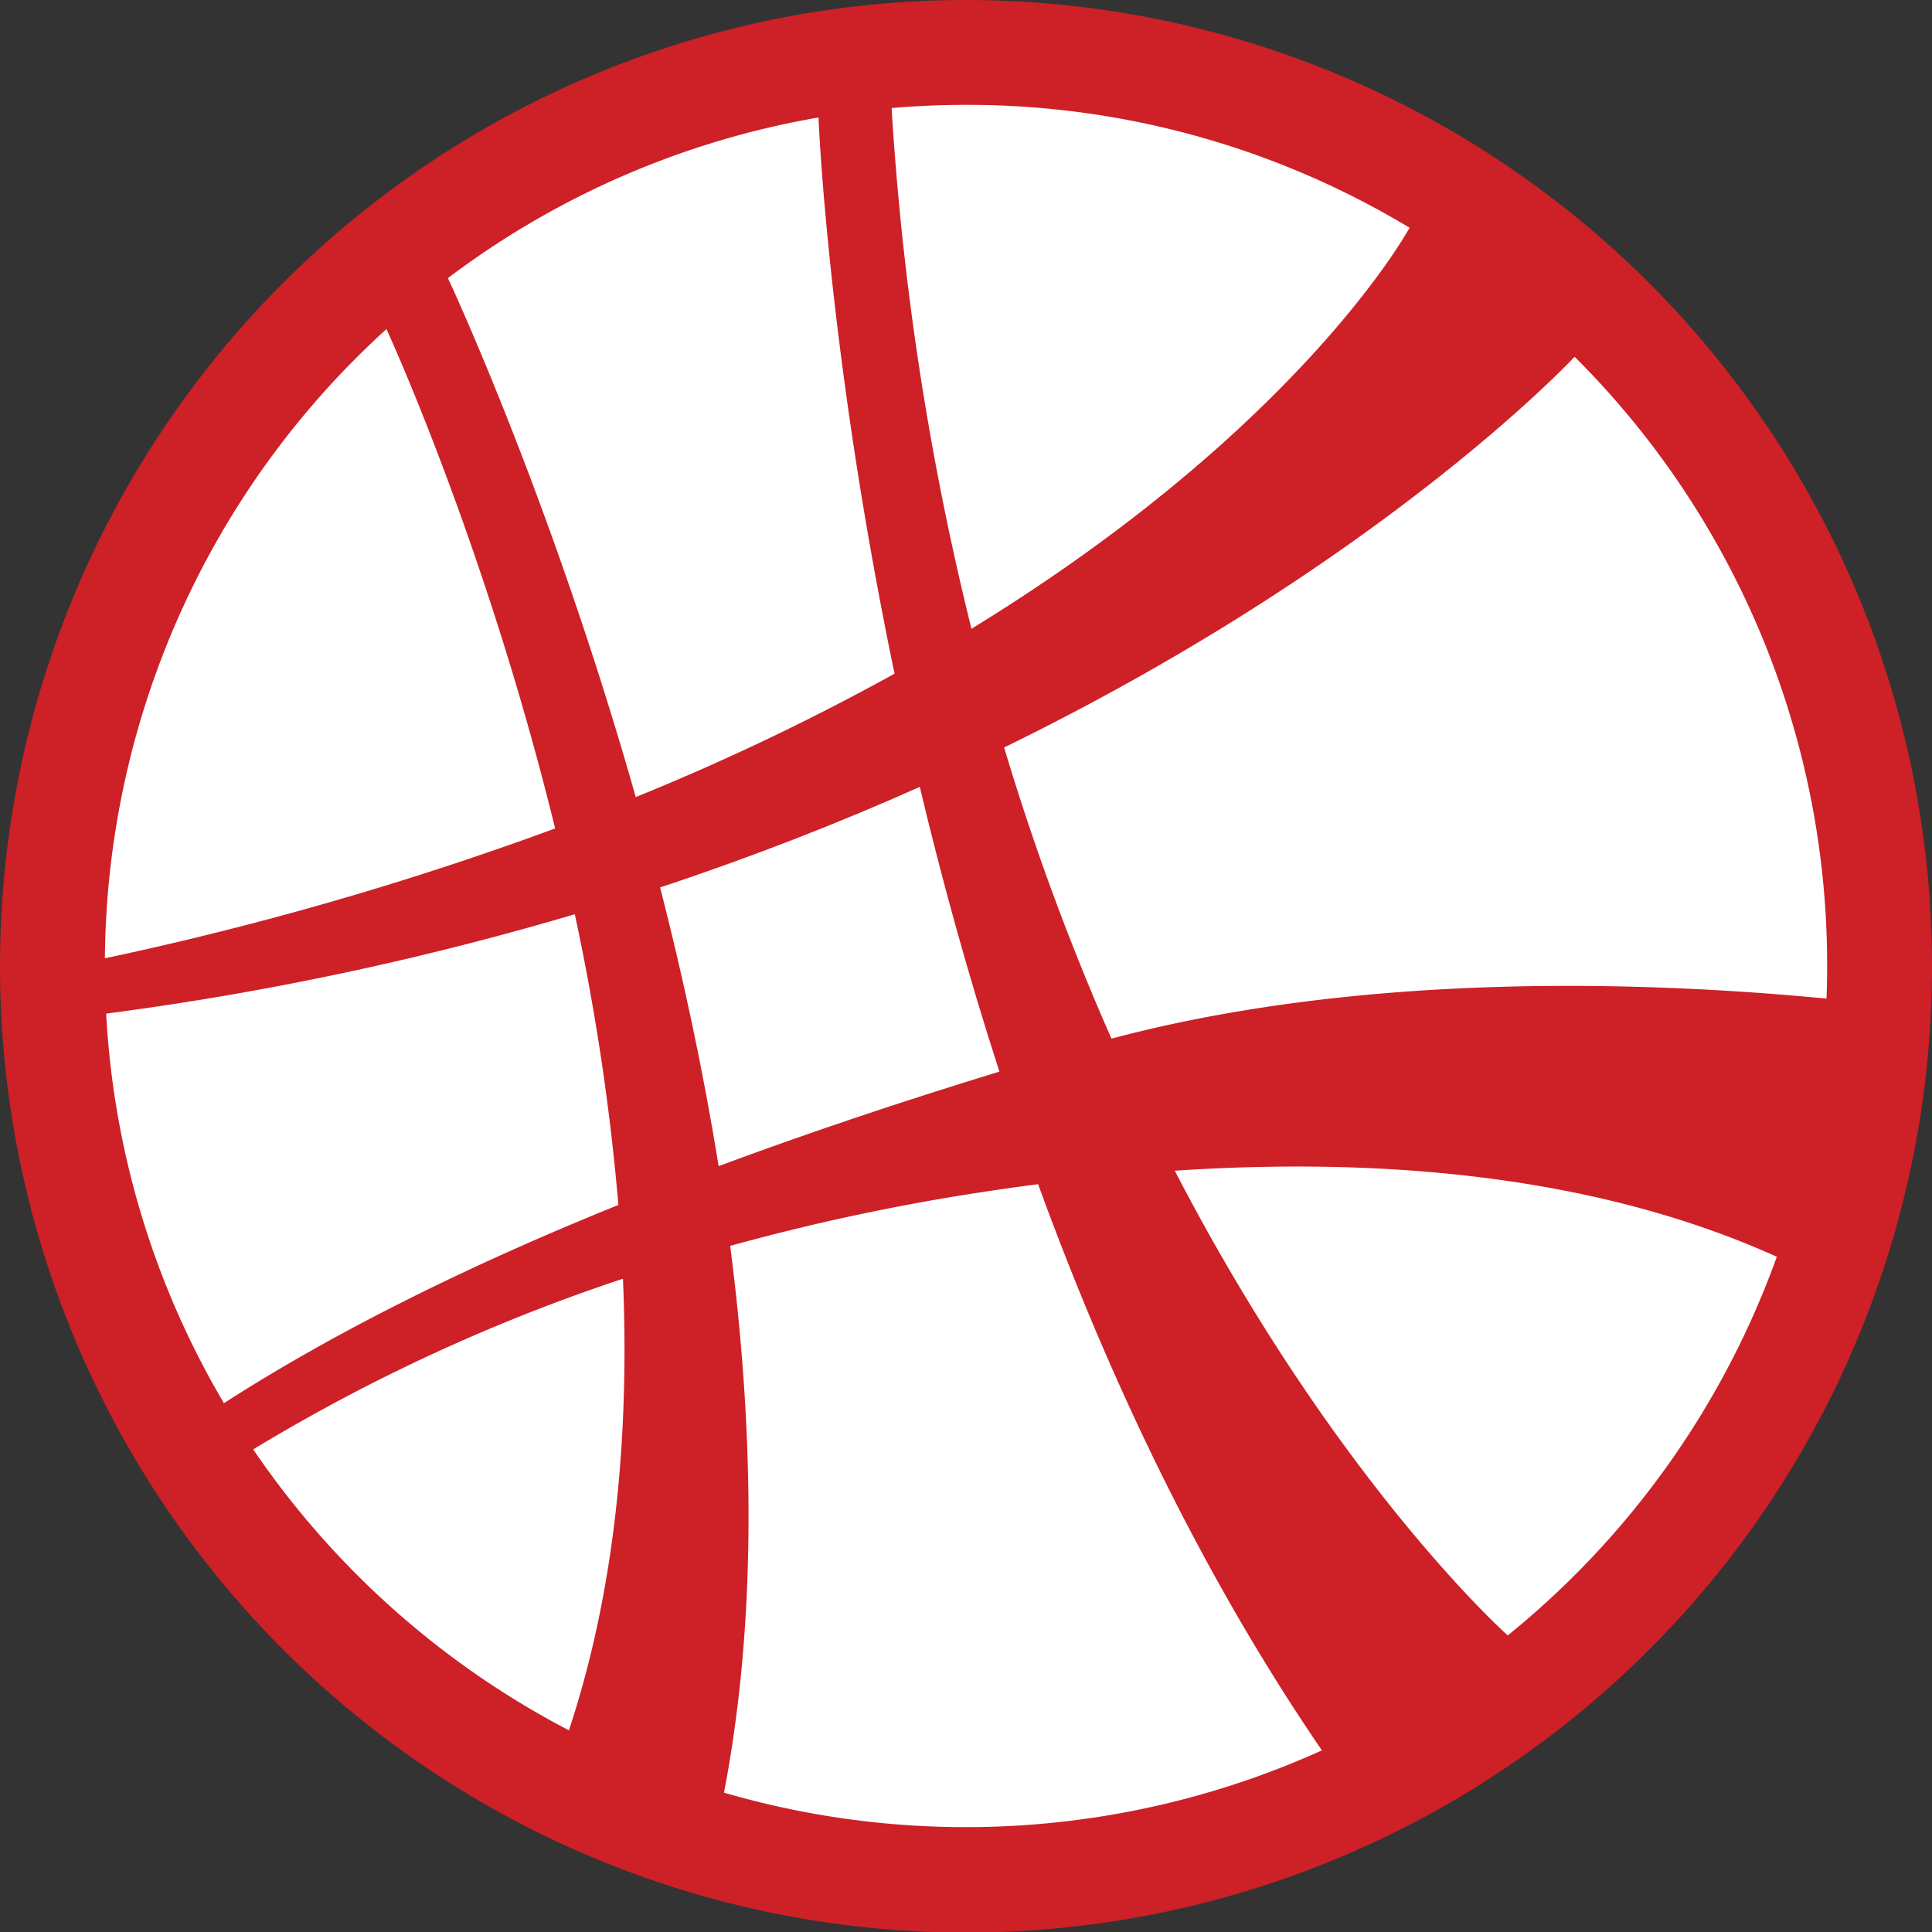
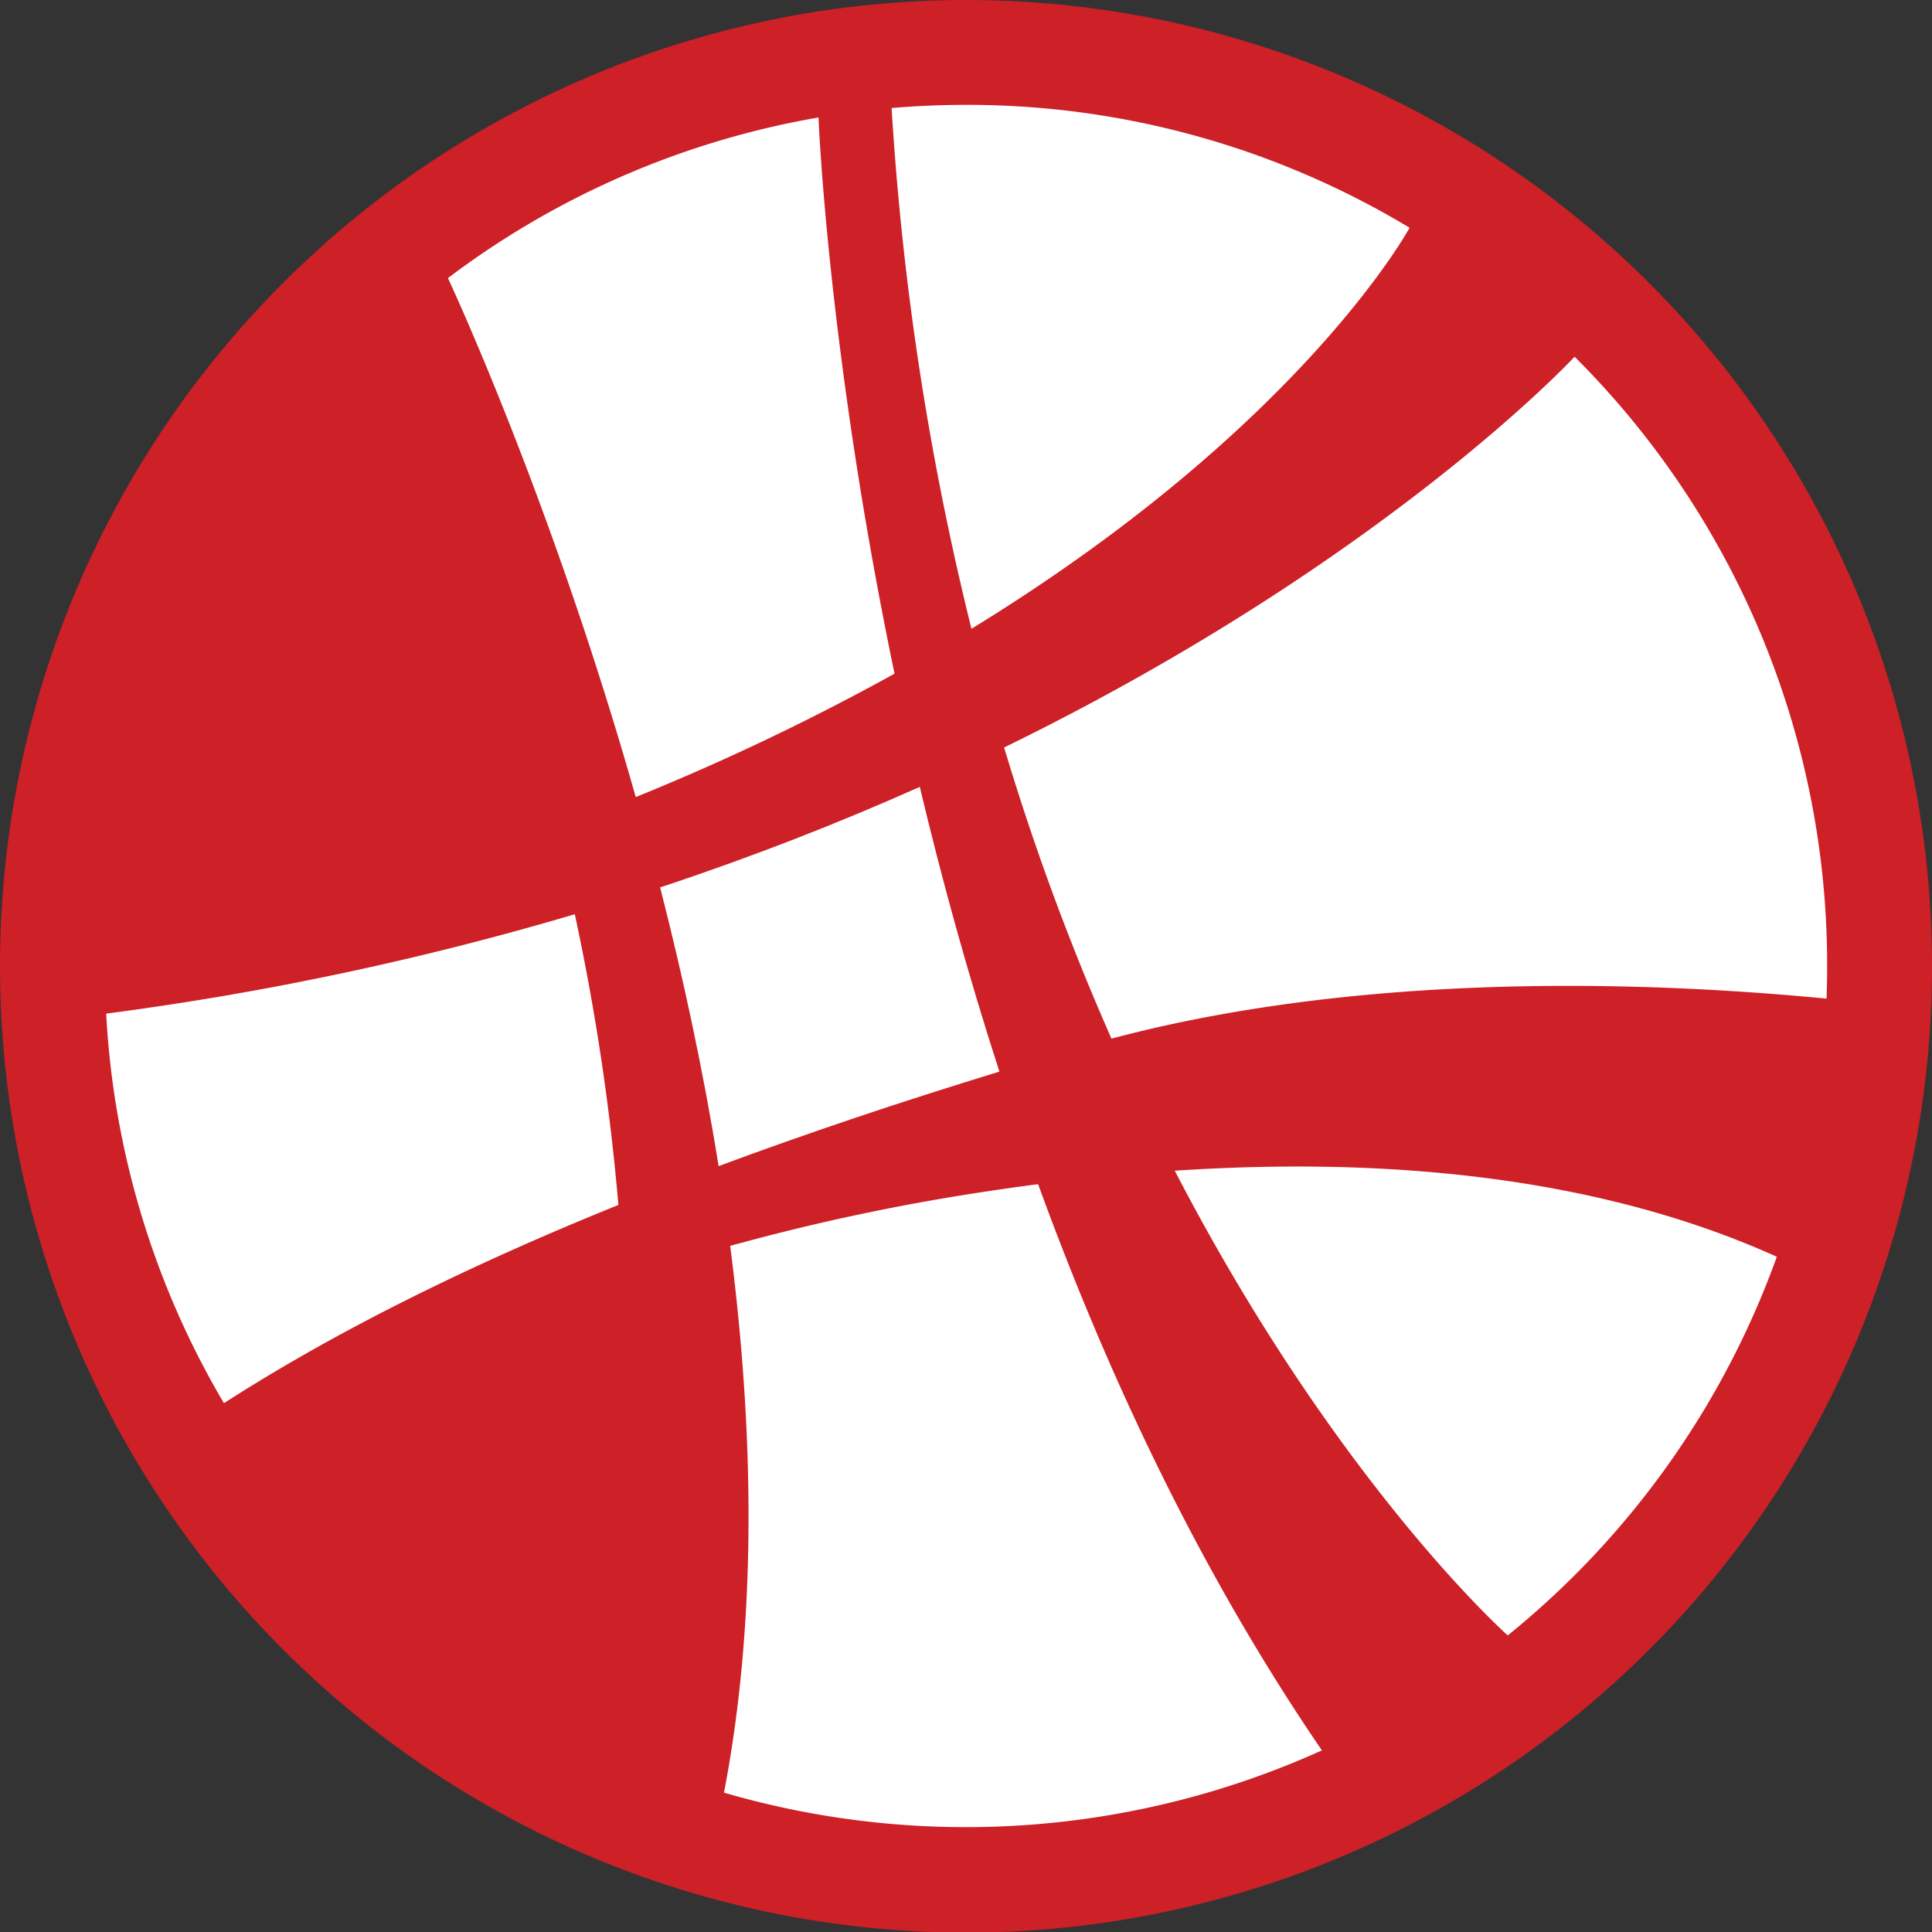
<svg xmlns="http://www.w3.org/2000/svg" width="369.59" height="369.591" viewBox="0 0 369.59 369.591">
  <rect x="0" y="0" width="369.59" height="369.591" fill="#333333" stroke="none" />
  <g id="Grupo_6" data-name="Grupo 6" transform="translate(-952.744 -1808)">
    <path id="Trazado_92" data-name="Trazado 92" d="M1102.58,331.012a165.488,165.488,0,0,1-60.4-53.749,347.582,347.582,0,0,1,70.738-32.646c1.239,29.462-1.349,59.2-10.34,86.395" transform="translate(-41 1808)" fill="#cd2027" />
    <path id="Trazado_93" data-name="Trazado 93" d="M1246.62,334.848a165.384,165.384,0,0,1-114.377,8.084c6.419-33.454,5.7-69.58,1.183-104.594a414.871,414.871,0,0,1,47.37-10.165q5.836-.9,11.539-1.64c13.414,36.844,31.066,74.32,54.285,108.315" transform="translate(-41 1808)" fill="#cd2027" />
    <path id="Trazado_94" data-name="Trazado 94" d="M1333.647,240.42a165.023,165.023,0,0,1-51.472,72.434s-32.606-28.961-63.7-88.9c46.447-3.074,85,2.824,115.17,16.464" transform="translate(-41 1808)" fill="#cd2027" />
    <path id="Trazado_95" data-name="Trazado 95" d="M1178.539,0a184.833,184.833,0,0,0-158.463,279.916q2.573,4.287,5.376,8.42a184.756,184.756,0,0,0,337.687-95.016q.2-4.235.195-8.525A184.793,184.793,0,0,0,1178.539,0" transform="translate(-41 1808)" fill="#cd2027" />
    <path id="Trazado_96" data-name="Trazado 96" d="M1178.539,20.059a163.948,163.948,0,0,1,84.855,23.509s-20.46,37.887-83.812,76.717a552.881,552.881,0,0,1-15.275-99.619q7.033-.6,14.232-.607" transform="translate(-41 1808)" fill="#fff" />
-     <path id="Trazado_97" data-name="Trazado 97" d="M1067.672,62.951s18.831,40.72,32.27,95.532a626.617,626.617,0,0,1-86.129,24.838,164.279,164.279,0,0,1,53.859-120.37" transform="translate(-41 1808)" fill="#fff" />
    <path id="Trazado_98" data-name="Trazado 98" d="M1014.054,193.907a581.33,581.33,0,0,0,89.65-19.016,443.888,443.888,0,0,1,8.339,55.614q-44.44,17.962-75.463,37.922a163.723,163.723,0,0,1-22.526-74.52" transform="translate(-41 1808)" fill="#fff" />
-     <path id="Trazado_99" data-name="Trazado 99" d="M1102.58,331.012a165.488,165.488,0,0,1-60.4-53.749,347.582,347.582,0,0,1,70.738-32.646c1.239,29.462-1.349,59.2-10.34,86.395" transform="translate(-41 1808)" fill="#cd2027" />
    <path id="Trazado_100" data-name="Trazado 100" d="M1079.432,53.2a163.823,163.823,0,0,1,70.889-30.726s1.774,45.048,14.548,106.4a458.78,458.78,0,0,1-49.506,23.605c-16.318-57.54-35.931-99.278-35.931-99.278" transform="translate(-41 1808)" fill="#fff" />
    <path id="Trazado_101" data-name="Trazado 101" d="M1120.026,169.761c17.938-5.943,34.5-12.462,49.672-19.232,4.142,17.4,9.162,35.746,15.23,54.466q-28.788,8.815-53.714,18.083c-2.959-18.434-6.855-36.4-11.188-53.317" transform="translate(-41 1808)" fill="#fff" />
    <path id="Trazado_102" data-name="Trazado 102" d="M1178.539,349.531a164.659,164.659,0,0,1-46.3-6.6c6.419-33.453,5.7-69.58,1.184-104.593a414.015,414.015,0,0,1,47.37-10.165q5.836-.9,11.539-1.64c13.414,36.844,31.066,74.318,54.285,108.315a164.075,164.075,0,0,1-68.081,14.682" transform="translate(-41 1808)" fill="#cd2027" />
    <path id="Trazado_103" data-name="Trazado 103" d="M1282.175,312.853s-32.606-28.96-63.7-88.9c46.447-3.074,85,2.823,115.17,16.463a165.017,165.017,0,0,1-51.472,72.434" transform="translate(-41 1808)" fill="#cd2027" />
    <path id="Trazado_104" data-name="Trazado 104" d="M1343.16,191.034c-49.175-4.724-97.588-2.788-136.794,7.658a477.137,477.137,0,0,1-20.535-55.7c72.785-35.535,109.132-74.75,109.132-74.75A164.212,164.212,0,0,1,1343.275,184.8q0,3.136-.115,6.238" transform="translate(-41 1808)" fill="#fff" />
-     <path id="Trazado_105" data-name="Trazado 105" d="M1102.58,331.012a165.488,165.488,0,0,1-60.4-53.749,347.582,347.582,0,0,1,70.738-32.646c1.239,29.462-1.349,59.2-10.34,86.395" transform="translate(-41 1808)" fill="#fff" />
    <path id="Trazado_106" data-name="Trazado 106" d="M1246.62,334.848a165.384,165.384,0,0,1-114.377,8.084c6.419-33.454,5.7-69.58,1.183-104.594a414.871,414.871,0,0,1,47.37-10.165q5.836-.9,11.539-1.64c13.414,36.844,31.066,74.32,54.285,108.315" transform="translate(-41 1808)" fill="#fff" />
    <path id="Trazado_107" data-name="Trazado 107" d="M1333.647,240.42a165.023,165.023,0,0,1-51.472,72.434s-32.606-28.961-63.7-88.9c46.447-3.074,85,2.824,115.17,16.464" transform="translate(-41 1808)" fill="#fff" />
  </g>
</svg>